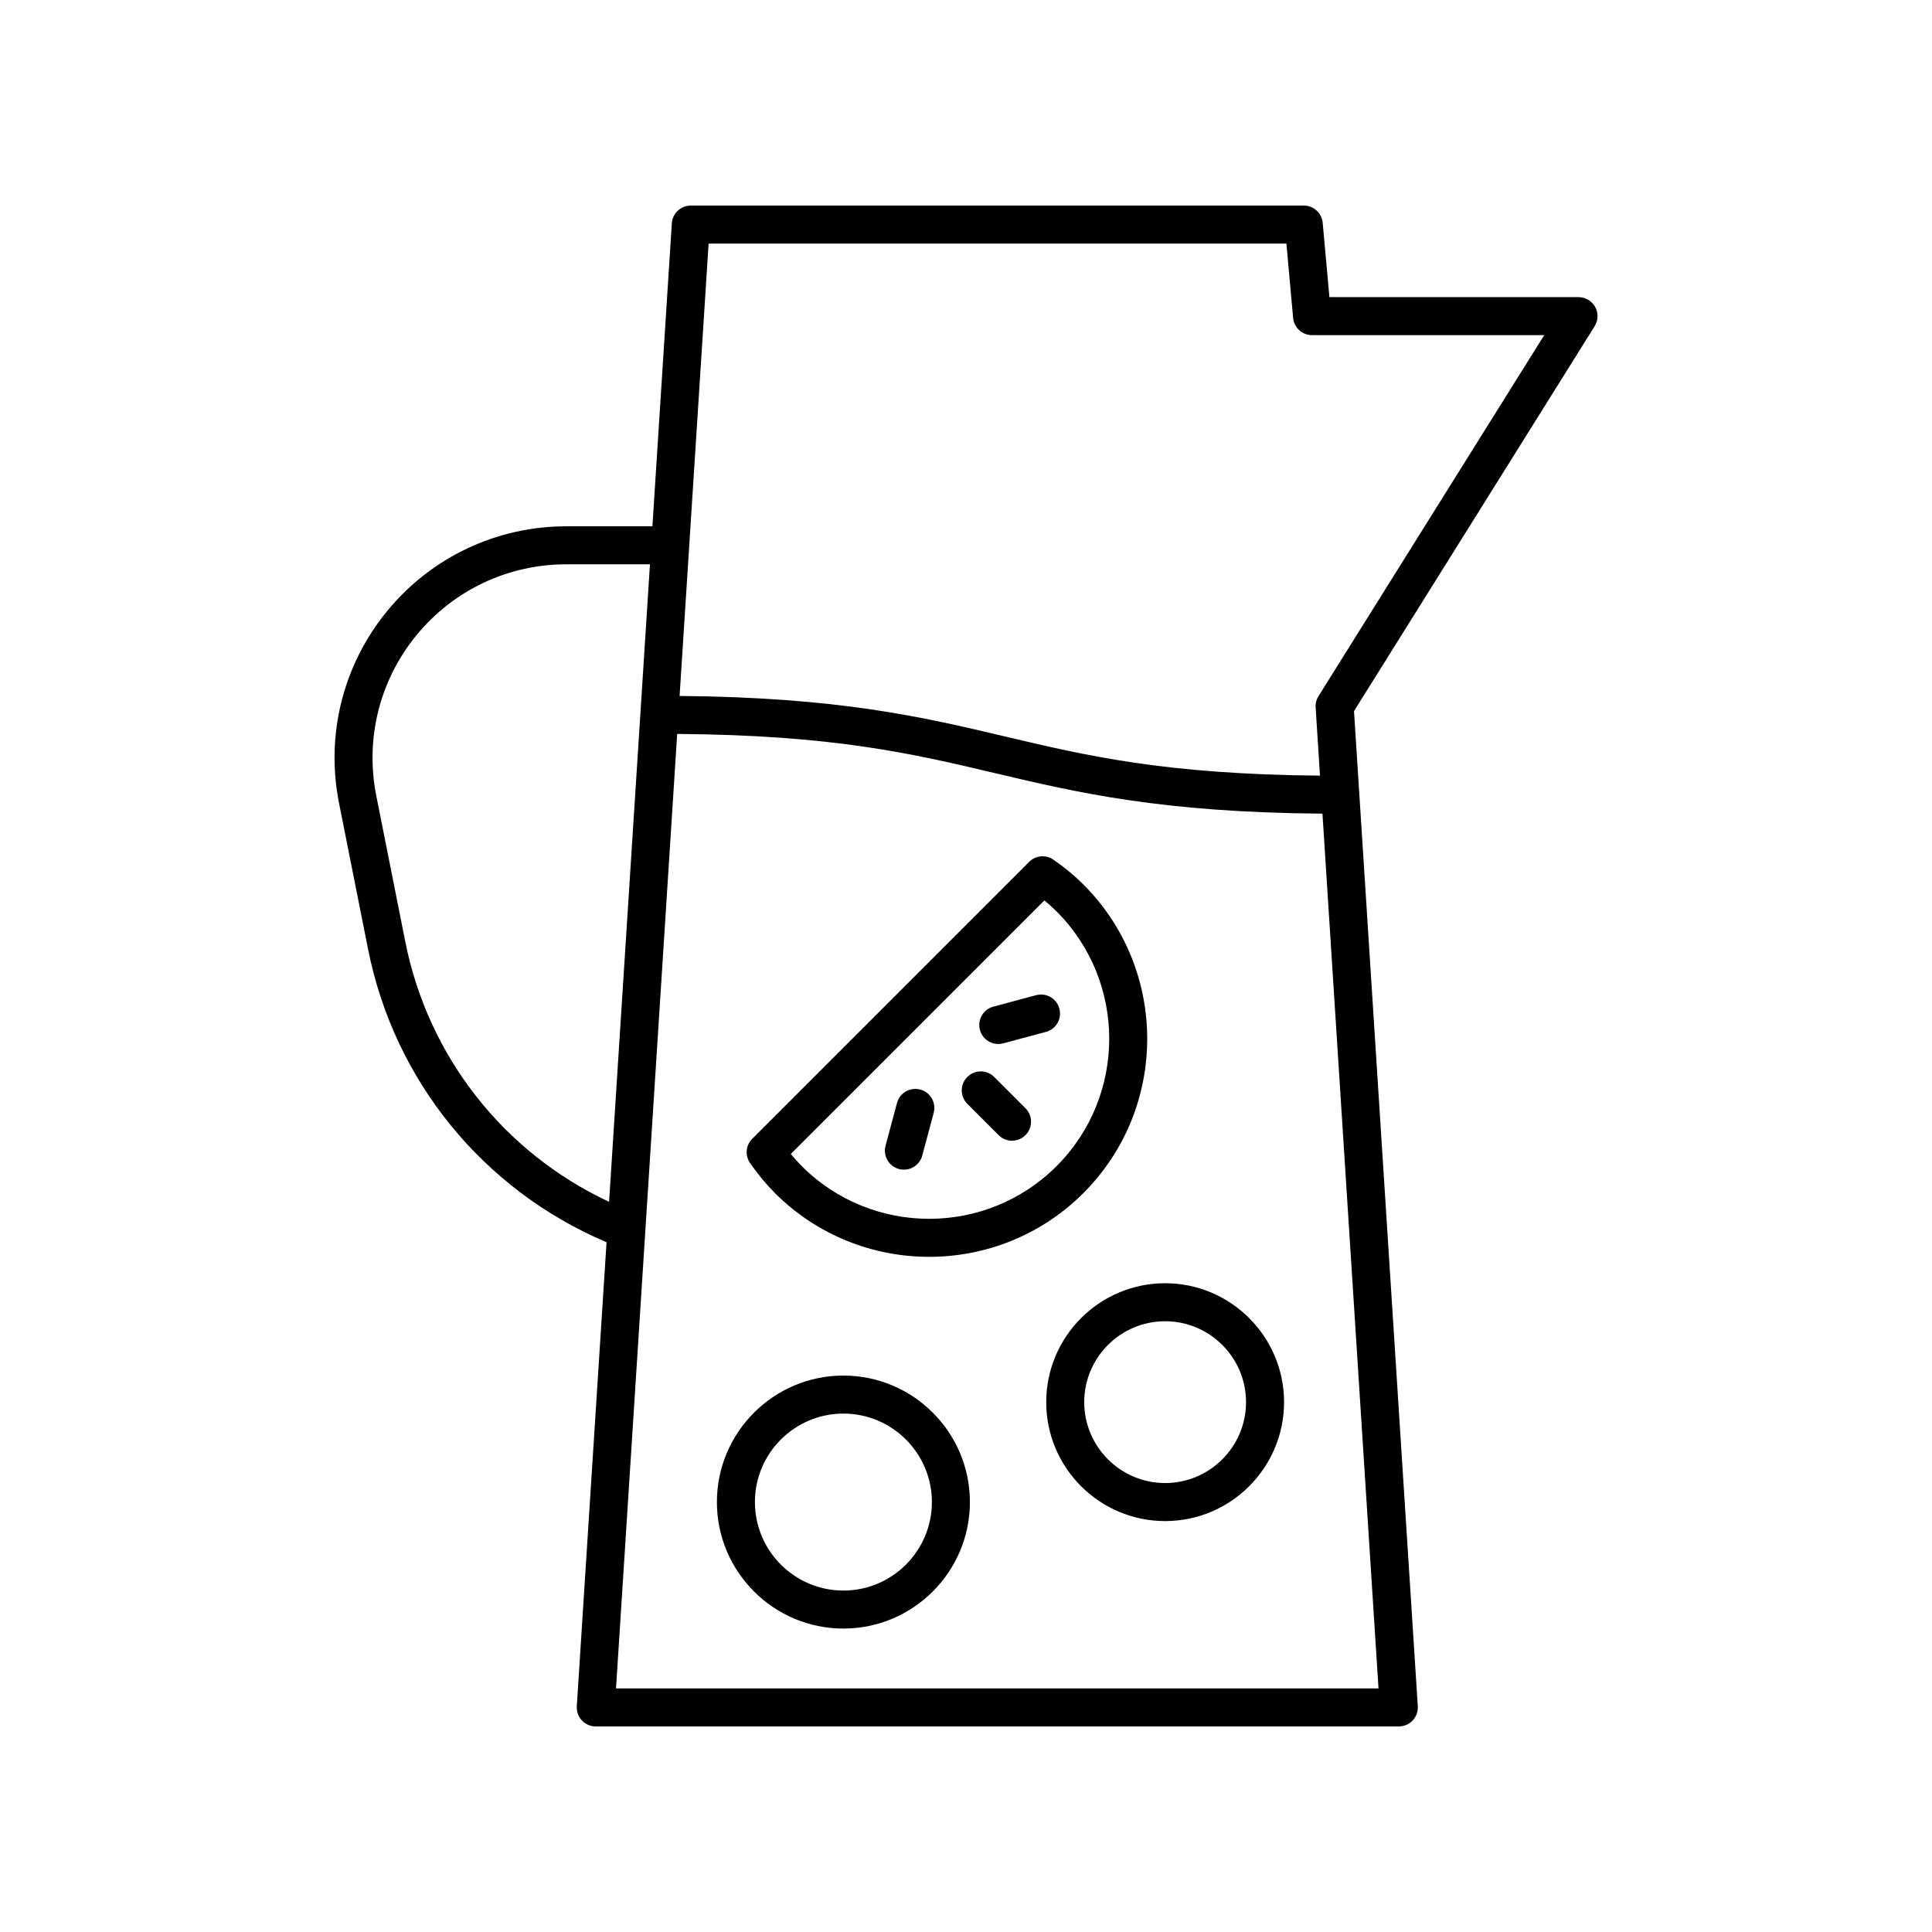
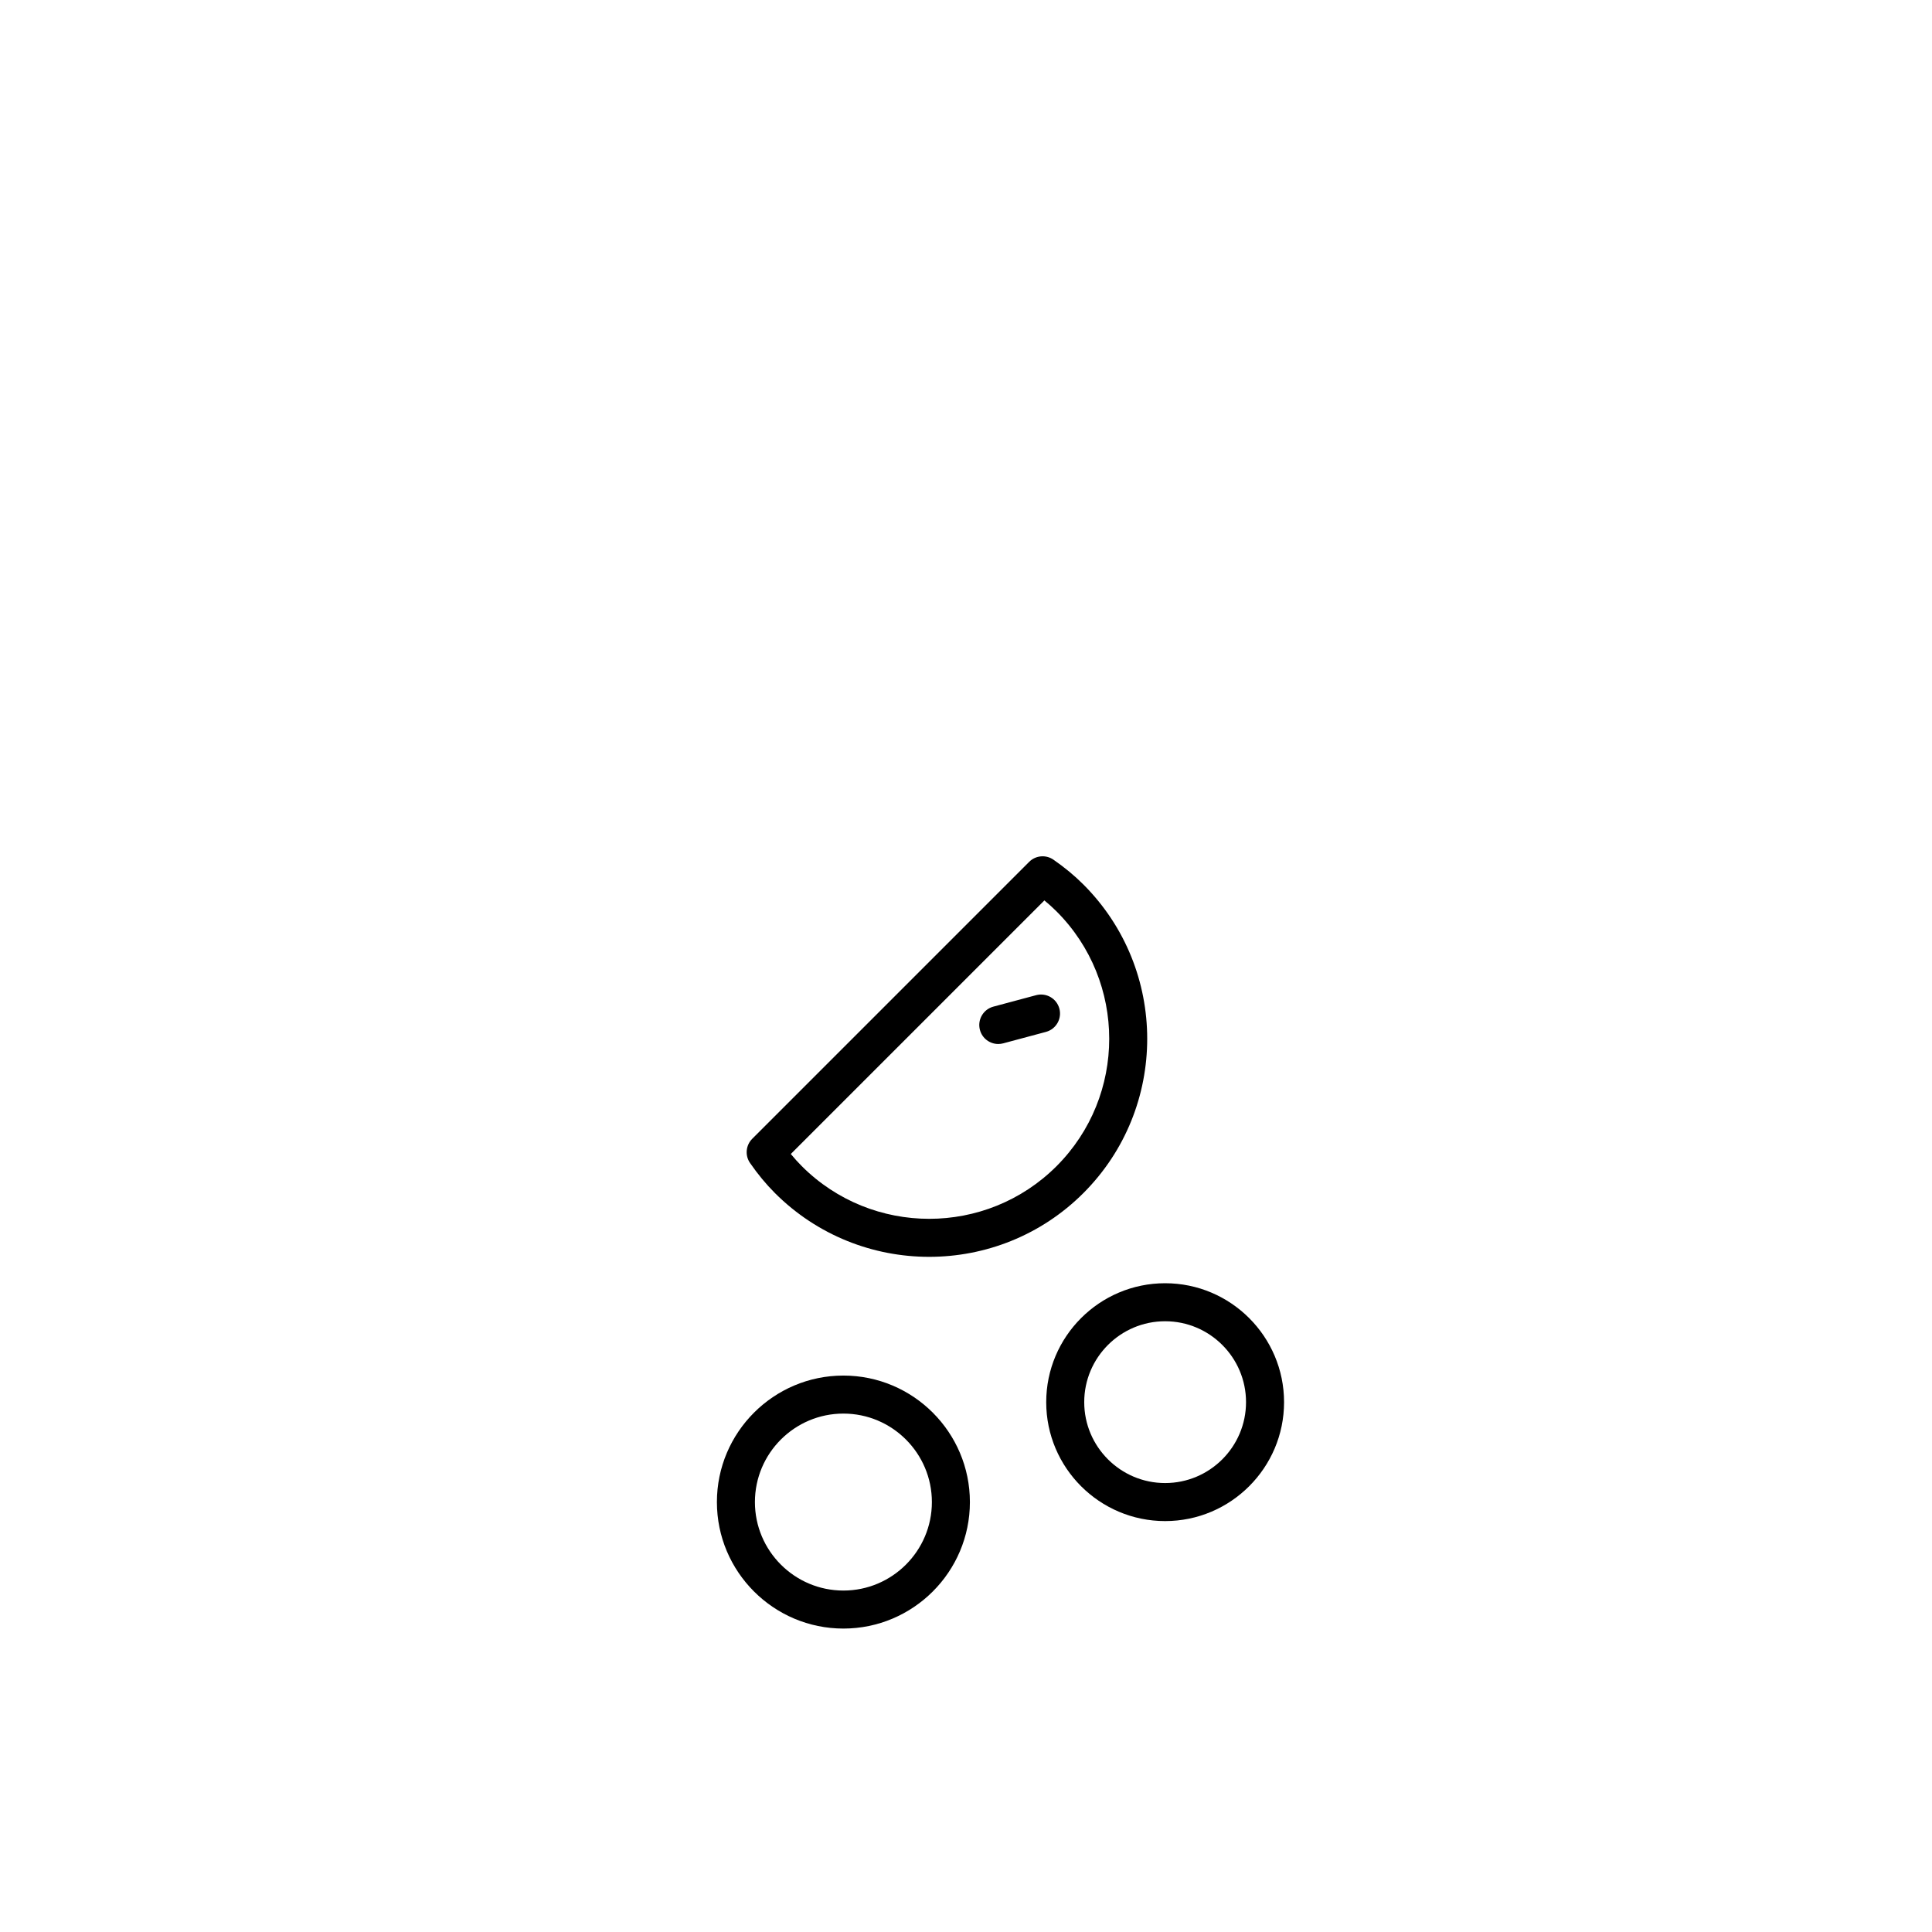
<svg xmlns="http://www.w3.org/2000/svg" fill="#000000" width="800px" height="800px" version="1.1" viewBox="144 144 512 512">
  <g>
-     <path d="m408.64 444.82c0.984 0.984 2.273 1.477 3.562 1.477 1.289 0 2.578-0.492 3.562-1.477 1.969-1.969 1.969-5.156 0-7.125l-8.289-8.289c-1.969-1.969-5.156-1.969-7.125 0s-1.969 5.156 0 7.125z" />
    <path d="m408.55 420.67c0.434 0 0.871-0.055 1.309-0.172l11.324-3.035c2.688-0.719 4.281-3.484 3.562-6.168-0.723-2.691-3.477-4.285-6.168-3.562l-11.324 3.035c-2.688 0.719-4.281 3.484-3.562 6.168 0.602 2.254 2.637 3.734 4.859 3.734z" />
-     <path d="m382.24 453.8c0.438 0.117 0.875 0.172 1.309 0.172 2.223 0 4.262-1.484 4.859-3.734l3.031-11.324c0.719-2.691-0.875-5.453-3.562-6.168-2.68-0.719-5.453 0.879-6.168 3.562l-3.031 11.324c-0.719 2.688 0.875 5.449 3.562 6.168z" />
    <path d="m349.36 460.17c11.273 11.273 26.074 16.906 40.879 16.906s29.609-5.633 40.879-16.906c22.539-22.543 22.539-59.219 0-81.762-2.348-2.348-4.945-4.5-7.945-6.582-2.004-1.387-4.707-1.145-6.434 0.574l-73.387 73.387c-1.723 1.723-1.969 4.434-0.574 6.434 2.082 3.004 4.238 5.602 6.582 7.949zm71.414-77.551c1.145 0.941 2.219 1.91 3.223 2.914 18.609 18.613 18.609 48.898 0 67.512-18.617 18.609-48.895 18.609-67.512 0-1.004-1.004-1.973-2.078-2.914-3.223z" />
    <path d="m367.51 508.54c-18.484 0-33.523 15.039-33.523 33.523s15.039 33.523 33.523 33.523c18.484 0 33.523-15.039 33.523-33.523s-15.039-33.523-33.523-33.523zm0 56.973c-12.93 0-23.449-10.52-23.449-23.449 0-12.93 10.52-23.449 23.449-23.449 12.93 0 23.449 10.52 23.449 23.449 0 12.93-10.52 23.449-23.449 23.449z" />
    <path d="m452.77 484.07c-17.379 0-31.512 14.141-31.512 31.52 0 17.379 14.137 31.512 31.512 31.512 17.379 0 31.52-14.137 31.52-31.512 0-17.379-14.141-31.52-31.52-31.52zm0 52.953c-11.816 0-21.438-9.617-21.438-21.438 0-11.824 9.617-21.441 21.438-21.441 11.824 0 21.441 9.617 21.441 21.441 0 11.82-9.617 21.438-21.441 21.438z" />
-     <path d="m566.73 225.34c-0.891-1.605-2.578-2.598-4.41-2.598l-66.012-0.004-1.781-19.68c-0.238-2.598-2.414-4.582-5.019-4.582h-162.44c-2.656 0-4.856 2.062-5.027 4.715l-5.144 80.285h-22.828c-18.453 0-35.75 8.184-47.457 22.445-11.711 14.262-16.363 32.828-12.762 50.934l7.691 38.688c6.945 34.914 30.516 63.785 63.199 77.664l-7.883 122.96c-0.09 1.391 0.402 2.754 1.352 3.773 0.949 1.008 2.277 1.586 3.672 1.586h212.82c1.391 0 2.723-0.574 3.676-1.59 0.949-1.02 1.441-2.383 1.352-3.773l-16.906-263.71 63.773-102c0.973-1.559 1.023-3.516 0.137-5.113zm-315.32 168.23-7.691-38.688c-3.008-15.129 0.887-30.648 10.672-42.574 9.785-11.922 24.246-18.762 39.672-18.762h22.184l-10.832 168.95c-27.922-13.059-47.945-38.457-54.004-68.926zm257.91 197.88h-202.07l16.211-252.95c41.457 0.301 62.359 5.215 84.379 10.426 21.602 5.113 43.977 10.379 86.625 10.699zm-15.906-262.96c-0.562 0.895-0.828 1.945-0.758 2.996l1.156 18.066c-40.98-0.352-61.77-5.238-83.656-10.422-21.508-5.09-43.777-10.332-86.055-10.695l7.688-119.88h153.12l1.781 19.68c0.234 2.598 2.41 4.586 5.019 4.586h61.523z" />
  </g>
</svg>